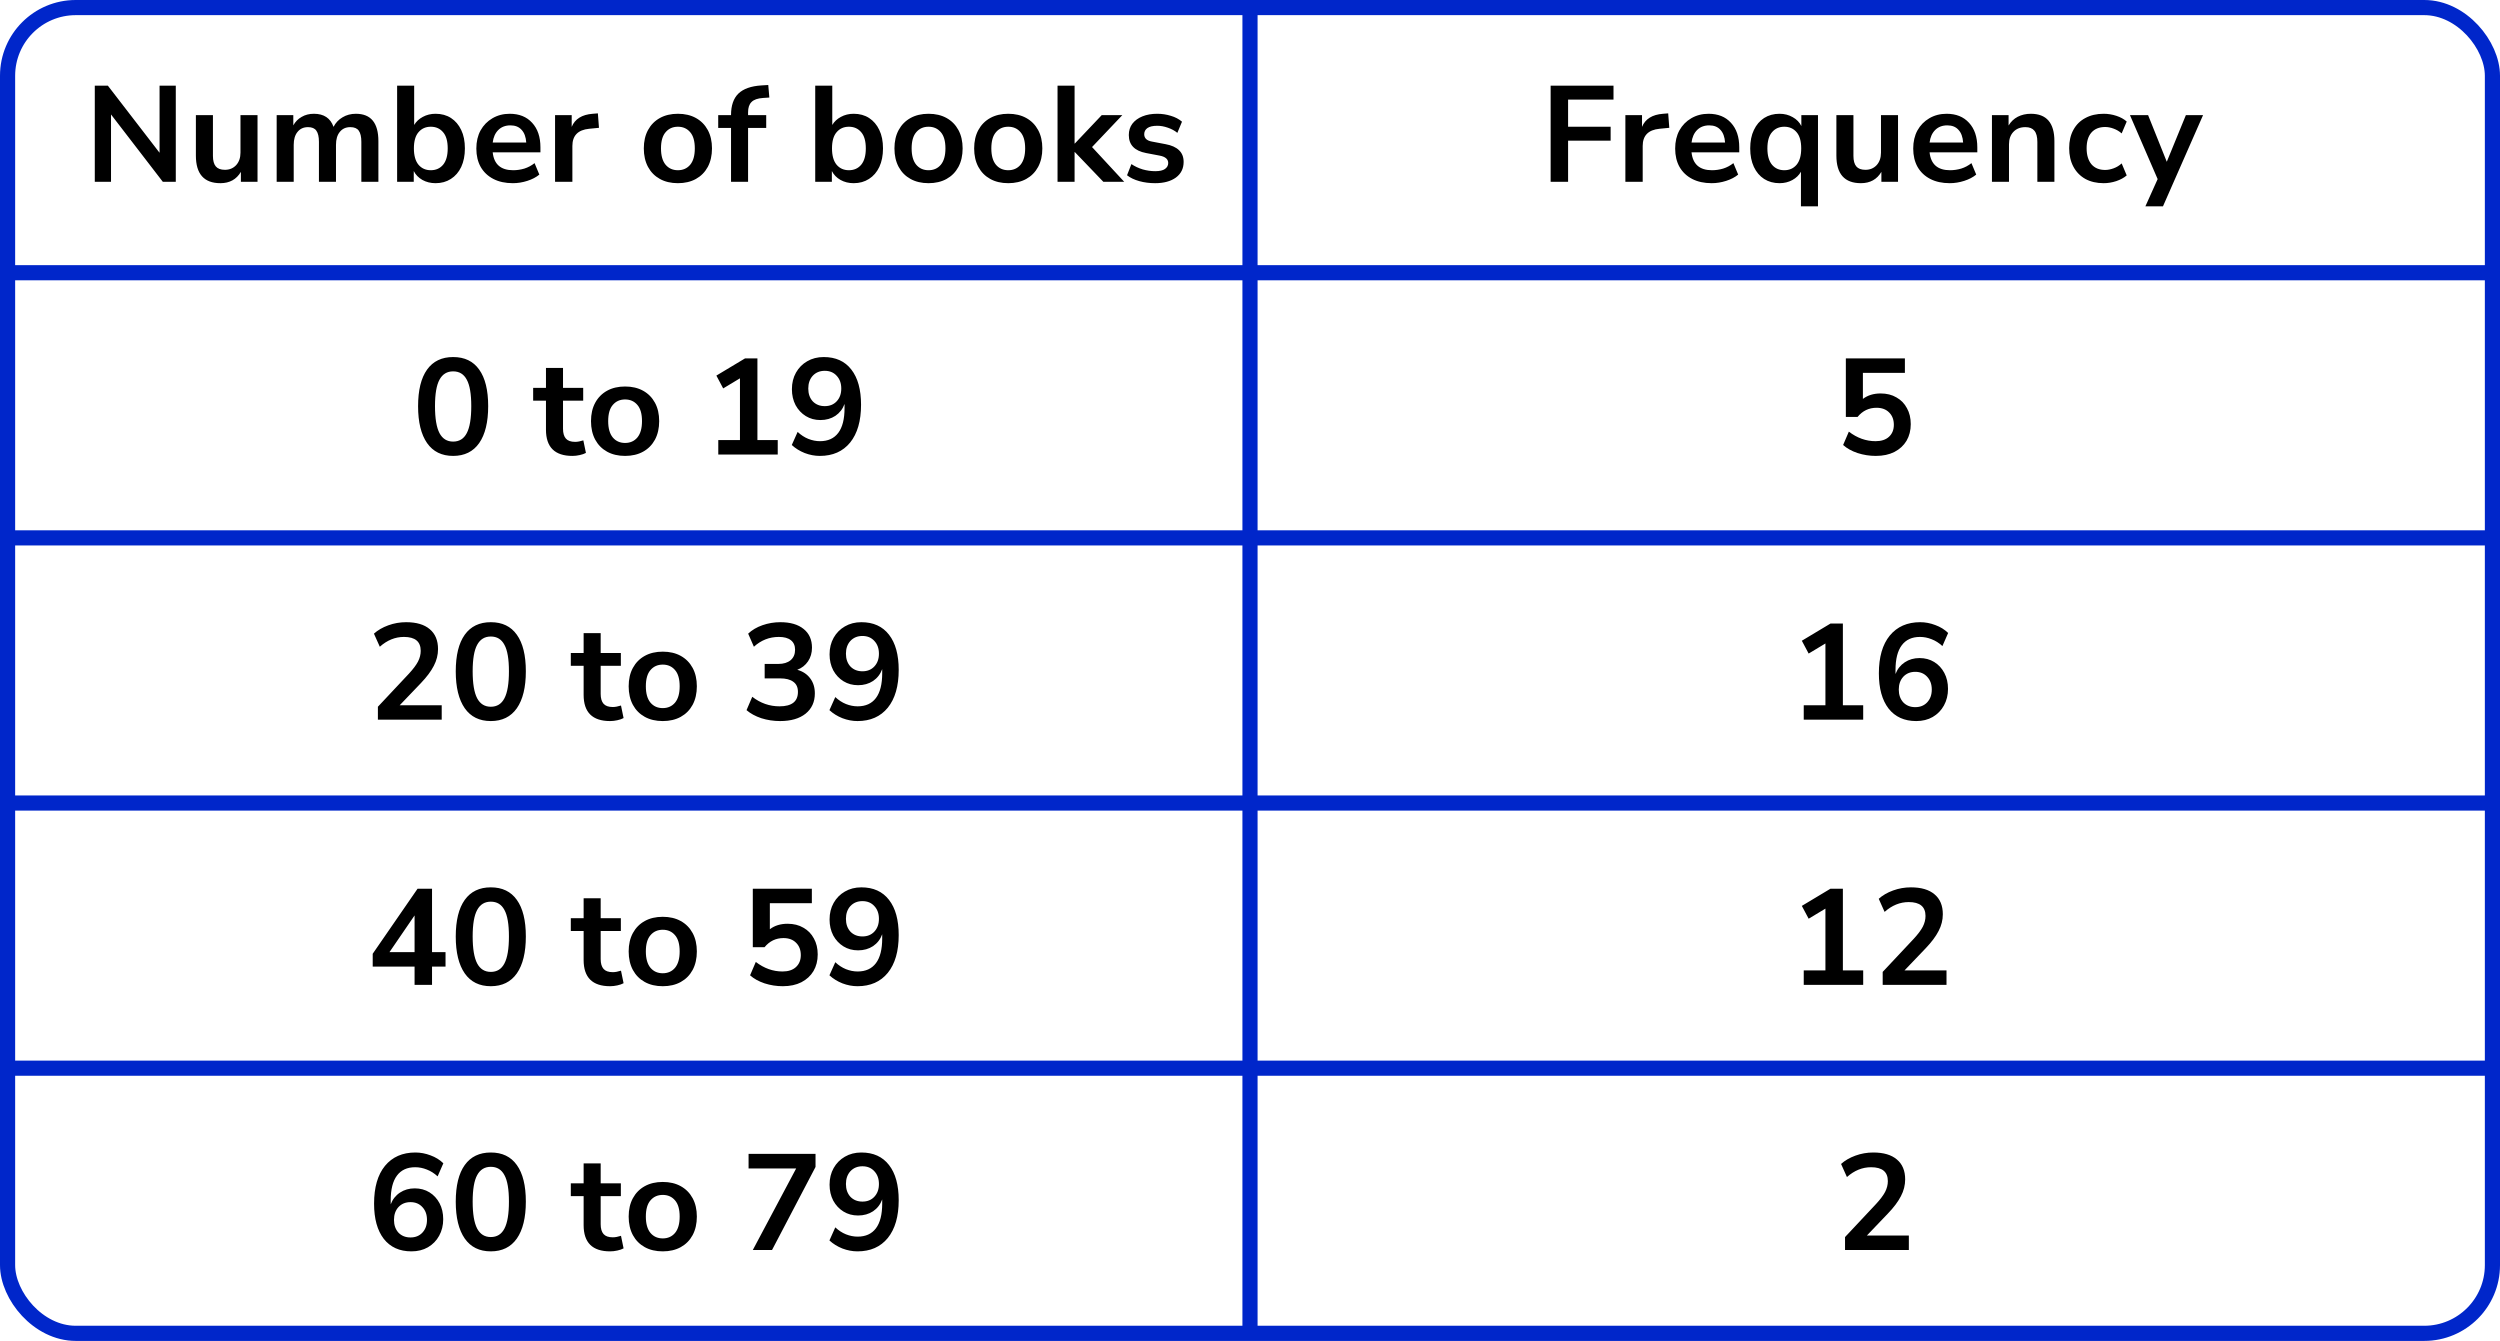
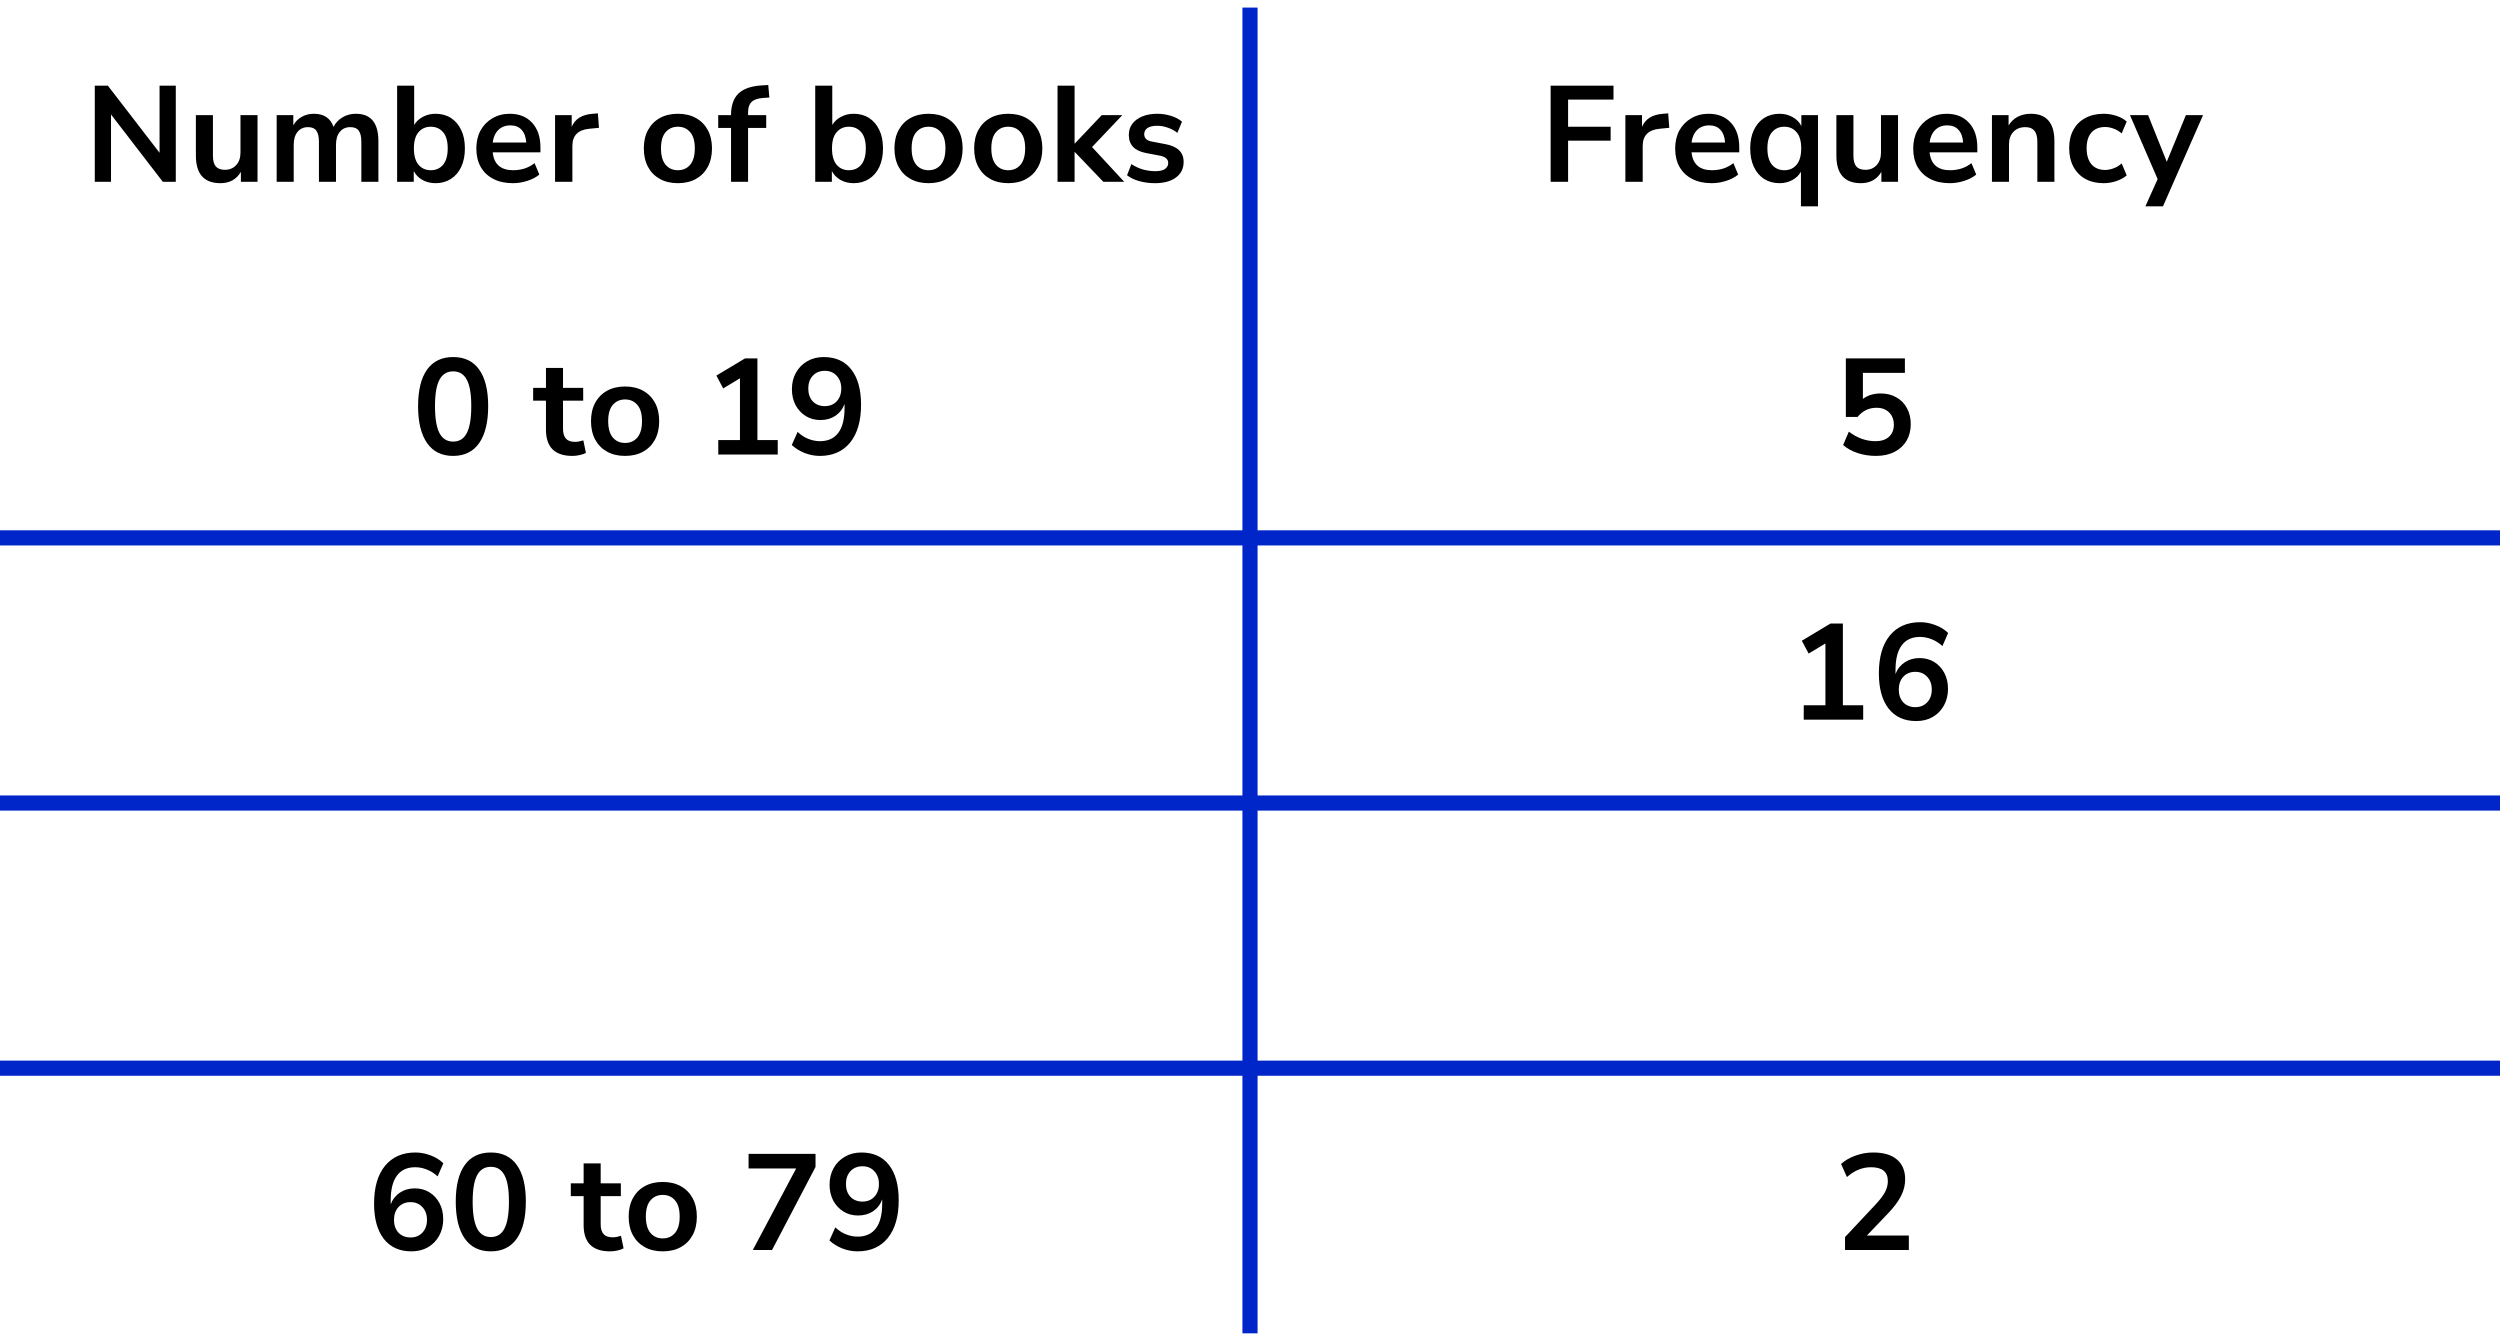
<svg xmlns="http://www.w3.org/2000/svg" width="330" height="177" viewBox="0 0 330 177" fill="none">
-   <line y1="36" x2="330" y2="36" stroke="#0026CA" stroke-width="2" />
  <line y1="71" x2="330" y2="71" stroke="#0026CA" stroke-width="2" />
  <line y1="106" x2="330" y2="106" stroke="#0026CA" stroke-width="2" />
  <line y1="141" x2="330" y2="141" stroke="#0026CA" stroke-width="2" />
  <path d="M165 1L165 176" stroke="#0026CA" stroke-width="2" />
-   <rect x="1" y="1" width="328" height="175" rx="9" stroke="#0026CA" stroke-width="2" />
  <path d="M12.512 24V11.31H14.24L21.062 20.166V11.31H23.204V24H21.494L14.654 15.108V24H12.512ZM29.097 24.18C26.937 24.18 25.857 22.968 25.857 20.544V15.198H28.107V20.58C28.107 21.204 28.233 21.666 28.485 21.966C28.737 22.266 29.139 22.416 29.691 22.416C30.291 22.416 30.783 22.212 31.167 21.804C31.551 21.384 31.743 20.832 31.743 20.148V15.198H33.993V24H31.797V22.686C31.209 23.682 30.309 24.18 29.097 24.18ZM36.52 24V15.198H38.716V16.548C38.98 16.068 39.346 15.696 39.814 15.432C40.282 15.156 40.822 15.018 41.434 15.018C42.754 15.018 43.618 15.594 44.026 16.746C44.302 16.206 44.698 15.786 45.214 15.486C45.73 15.174 46.318 15.018 46.978 15.018C48.958 15.018 49.948 16.224 49.948 18.636V24H47.698V18.726C47.698 18.054 47.584 17.562 47.356 17.25C47.14 16.938 46.768 16.782 46.24 16.782C45.652 16.782 45.19 16.992 44.854 17.412C44.518 17.82 44.35 18.39 44.35 19.122V24H42.1V18.726C42.1 18.054 41.986 17.562 41.758 17.25C41.542 16.938 41.176 16.782 40.66 16.782C40.072 16.782 39.61 16.992 39.274 17.412C38.938 17.82 38.77 18.39 38.77 19.122V24H36.52ZM57.496 24.18C56.848 24.18 56.266 24.036 55.75 23.748C55.246 23.46 54.868 23.07 54.616 22.578V24H52.42V11.31H54.67V16.494C54.934 16.05 55.312 15.696 55.804 15.432C56.308 15.156 56.872 15.018 57.496 15.018C58.276 15.018 58.954 15.204 59.53 15.576C60.106 15.948 60.556 16.476 60.88 17.16C61.204 17.832 61.366 18.642 61.366 19.59C61.366 20.526 61.204 21.342 60.88 22.038C60.556 22.722 60.1 23.25 59.512 23.622C58.936 23.994 58.264 24.18 57.496 24.18ZM56.866 22.47C57.538 22.47 58.078 22.23 58.486 21.75C58.894 21.258 59.098 20.538 59.098 19.59C59.098 18.63 58.894 17.916 58.486 17.448C58.078 16.968 57.538 16.728 56.866 16.728C56.194 16.728 55.654 16.968 55.246 17.448C54.838 17.916 54.634 18.63 54.634 19.59C54.634 20.538 54.838 21.258 55.246 21.75C55.654 22.23 56.194 22.47 56.866 22.47ZM67.701 24.18C66.705 24.18 65.847 23.994 65.127 23.622C64.407 23.25 63.849 22.722 63.453 22.038C63.069 21.354 62.877 20.544 62.877 19.608C62.877 18.696 63.063 17.898 63.435 17.214C63.819 16.53 64.341 15.996 65.001 15.612C65.673 15.216 66.435 15.018 67.287 15.018C68.535 15.018 69.519 15.414 70.239 16.206C70.971 16.998 71.337 18.078 71.337 19.446V20.112H65.037C65.205 21.684 66.105 22.47 67.737 22.47C68.229 22.47 68.721 22.398 69.213 22.254C69.705 22.098 70.155 21.858 70.563 21.534L71.193 23.046C70.773 23.394 70.245 23.67 69.609 23.874C68.973 24.078 68.337 24.18 67.701 24.18ZM67.377 16.548C66.717 16.548 66.183 16.752 65.775 17.16C65.367 17.568 65.121 18.12 65.037 18.816H69.465C69.417 18.084 69.213 17.526 68.853 17.142C68.505 16.746 68.013 16.548 67.377 16.548ZM73.268 24V15.198H75.464V16.746C75.896 15.702 76.82 15.126 78.236 15.018L78.92 14.964L79.064 16.872L77.768 16.998C76.292 17.142 75.554 17.898 75.554 19.266V24H73.268ZM89.483 24.18C88.571 24.18 87.779 23.994 87.107 23.622C86.435 23.25 85.913 22.722 85.541 22.038C85.169 21.342 84.983 20.526 84.983 19.59C84.983 18.654 85.169 17.844 85.541 17.16C85.913 16.476 86.435 15.948 87.107 15.576C87.779 15.204 88.571 15.018 89.483 15.018C90.395 15.018 91.187 15.204 91.859 15.576C92.531 15.948 93.053 16.476 93.425 17.16C93.797 17.844 93.983 18.654 93.983 19.59C93.983 20.526 93.797 21.342 93.425 22.038C93.053 22.722 92.531 23.25 91.859 23.622C91.187 23.994 90.395 24.18 89.483 24.18ZM89.483 22.47C90.155 22.47 90.695 22.23 91.103 21.75C91.511 21.258 91.715 20.538 91.715 19.59C91.715 18.63 91.511 17.916 91.103 17.448C90.695 16.968 90.155 16.728 89.483 16.728C88.811 16.728 88.271 16.968 87.863 17.448C87.455 17.916 87.251 18.63 87.251 19.59C87.251 20.538 87.455 21.258 87.863 21.75C88.271 22.23 88.811 22.47 89.483 22.47ZM96.496 24V16.89H94.804V15.198H96.496V15.18C96.496 13.932 96.82 12.99 97.468 12.354C98.128 11.718 99.148 11.358 100.528 11.274L101.41 11.22L101.554 12.876L100.726 12.93C100.006 12.978 99.496 13.158 99.196 13.47C98.896 13.77 98.746 14.22 98.746 14.82V15.198H101.14V16.89H98.746V24H96.496ZM112.686 24.18C112.038 24.18 111.456 24.036 110.94 23.748C110.436 23.46 110.058 23.07 109.806 22.578V24H107.61V11.31H109.86V16.494C110.124 16.05 110.502 15.696 110.994 15.432C111.498 15.156 112.062 15.018 112.686 15.018C113.466 15.018 114.144 15.204 114.72 15.576C115.296 15.948 115.746 16.476 116.07 17.16C116.394 17.832 116.556 18.642 116.556 19.59C116.556 20.526 116.394 21.342 116.07 22.038C115.746 22.722 115.29 23.25 114.702 23.622C114.126 23.994 113.454 24.18 112.686 24.18ZM112.056 22.47C112.728 22.47 113.268 22.23 113.676 21.75C114.084 21.258 114.288 20.538 114.288 19.59C114.288 18.63 114.084 17.916 113.676 17.448C113.268 16.968 112.728 16.728 112.056 16.728C111.384 16.728 110.844 16.968 110.436 17.448C110.028 17.916 109.824 18.63 109.824 19.59C109.824 20.538 110.028 21.258 110.436 21.75C110.844 22.23 111.384 22.47 112.056 22.47ZM122.567 24.18C121.655 24.18 120.863 23.994 120.191 23.622C119.519 23.25 118.997 22.722 118.625 22.038C118.253 21.342 118.067 20.526 118.067 19.59C118.067 18.654 118.253 17.844 118.625 17.16C118.997 16.476 119.519 15.948 120.191 15.576C120.863 15.204 121.655 15.018 122.567 15.018C123.479 15.018 124.271 15.204 124.943 15.576C125.615 15.948 126.137 16.476 126.509 17.16C126.881 17.844 127.067 18.654 127.067 19.59C127.067 20.526 126.881 21.342 126.509 22.038C126.137 22.722 125.615 23.25 124.943 23.622C124.271 23.994 123.479 24.18 122.567 24.18ZM122.567 22.47C123.239 22.47 123.779 22.23 124.187 21.75C124.595 21.258 124.799 20.538 124.799 19.59C124.799 18.63 124.595 17.916 124.187 17.448C123.779 16.968 123.239 16.728 122.567 16.728C121.895 16.728 121.355 16.968 120.947 17.448C120.539 17.916 120.335 18.63 120.335 19.59C120.335 20.538 120.539 21.258 120.947 21.75C121.355 22.23 121.895 22.47 122.567 22.47ZM133.088 24.18C132.176 24.18 131.384 23.994 130.712 23.622C130.04 23.25 129.518 22.722 129.146 22.038C128.774 21.342 128.588 20.526 128.588 19.59C128.588 18.654 128.774 17.844 129.146 17.16C129.518 16.476 130.04 15.948 130.712 15.576C131.384 15.204 132.176 15.018 133.088 15.018C134 15.018 134.792 15.204 135.464 15.576C136.136 15.948 136.658 16.476 137.03 17.16C137.402 17.844 137.588 18.654 137.588 19.59C137.588 20.526 137.402 21.342 137.03 22.038C136.658 22.722 136.136 23.25 135.464 23.622C134.792 23.994 134 24.18 133.088 24.18ZM133.088 22.47C133.76 22.47 134.3 22.23 134.708 21.75C135.116 21.258 135.32 20.538 135.32 19.59C135.32 18.63 135.116 17.916 134.708 17.448C134.3 16.968 133.76 16.728 133.088 16.728C132.416 16.728 131.876 16.968 131.468 17.448C131.06 17.916 130.856 18.63 130.856 19.59C130.856 20.538 131.06 21.258 131.468 21.75C131.876 22.23 132.416 22.47 133.088 22.47ZM139.595 24V11.31H141.845V18.942H141.881L145.427 15.198H148.145L144.149 19.41L148.397 24H145.643L141.881 20.076H141.845V24H139.595ZM152.477 24.18C151.733 24.18 151.037 24.09 150.389 23.91C149.741 23.73 149.201 23.472 148.769 23.136L149.345 21.66C149.789 21.96 150.287 22.194 150.839 22.362C151.391 22.518 151.943 22.596 152.495 22.596C153.071 22.596 153.497 22.5 153.773 22.308C154.061 22.104 154.205 21.84 154.205 21.516C154.205 21.012 153.833 20.688 153.089 20.544L151.289 20.202C149.765 19.914 149.003 19.122 149.003 17.826C149.003 17.25 149.159 16.752 149.471 16.332C149.795 15.912 150.239 15.588 150.803 15.36C151.367 15.132 152.015 15.018 152.747 15.018C153.371 15.018 153.971 15.108 154.547 15.288C155.123 15.456 155.615 15.714 156.023 16.062L155.411 17.538C155.063 17.25 154.643 17.022 154.151 16.854C153.671 16.686 153.209 16.602 152.765 16.602C152.177 16.602 151.739 16.704 151.451 16.908C151.175 17.112 151.037 17.382 151.037 17.718C151.037 18.246 151.379 18.57 152.063 18.69L153.863 19.032C154.643 19.176 155.231 19.44 155.627 19.824C156.035 20.208 156.239 20.724 156.239 21.372C156.239 22.248 155.897 22.938 155.213 23.442C154.529 23.934 153.617 24.18 152.477 24.18Z" fill="black" />
  <path d="M59.813 60.18C58.313 60.18 57.167 59.616 56.375 58.488C55.583 57.348 55.187 55.728 55.187 53.628C55.187 51.504 55.583 49.89 56.375 48.786C57.167 47.682 58.313 47.13 59.813 47.13C61.325 47.13 62.471 47.682 63.251 48.786C64.043 49.89 64.439 51.498 64.439 53.61C64.439 55.722 64.043 57.348 63.251 58.488C62.459 59.616 61.313 60.18 59.813 60.18ZM59.813 58.29C60.629 58.29 61.229 57.918 61.613 57.174C62.009 56.418 62.207 55.23 62.207 53.61C62.207 52.002 62.009 50.838 61.613 50.118C61.229 49.386 60.629 49.02 59.813 49.02C59.009 49.02 58.409 49.386 58.013 50.118C57.617 50.838 57.419 52.002 57.419 53.61C57.419 55.23 57.617 56.418 58.013 57.174C58.409 57.918 59.009 58.29 59.813 58.29ZM75.56 60.18C73.232 60.18 72.068 59.028 72.068 56.724V52.89H70.376V51.198H72.068V48.57H74.318V51.198H76.982V52.89H74.318V56.598C74.318 57.174 74.444 57.606 74.696 57.894C74.948 58.182 75.356 58.326 75.92 58.326C76.088 58.326 76.262 58.308 76.442 58.272C76.622 58.224 76.808 58.176 77 58.128L77.342 59.784C77.126 59.904 76.85 60 76.514 60.072C76.19 60.144 75.872 60.18 75.56 60.18ZM82.512 60.18C81.6 60.18 80.808 59.994 80.136 59.622C79.464 59.25 78.942 58.722 78.57 58.038C78.198 57.342 78.012 56.526 78.012 55.59C78.012 54.654 78.198 53.844 78.57 53.16C78.942 52.476 79.464 51.948 80.136 51.576C80.808 51.204 81.6 51.018 82.512 51.018C83.424 51.018 84.216 51.204 84.888 51.576C85.56 51.948 86.082 52.476 86.454 53.16C86.826 53.844 87.012 54.654 87.012 55.59C87.012 56.526 86.826 57.342 86.454 58.038C86.082 58.722 85.56 59.25 84.888 59.622C84.216 59.994 83.424 60.18 82.512 60.18ZM82.512 58.47C83.184 58.47 83.724 58.23 84.132 57.75C84.54 57.258 84.744 56.538 84.744 55.59C84.744 54.63 84.54 53.916 84.132 53.448C83.724 52.968 83.184 52.728 82.512 52.728C81.84 52.728 81.3 52.968 80.892 53.448C80.484 53.916 80.28 54.63 80.28 55.59C80.28 56.538 80.484 57.258 80.892 57.75C81.3 58.23 81.84 58.47 82.512 58.47ZM94.813 60V58.092H97.675V49.938L95.461 51.27L94.561 49.578L98.341 47.31H99.979V58.092H102.661V60H94.813ZM108.222 60.18C107.55 60.18 106.884 60.054 106.224 59.802C105.564 59.538 104.994 59.184 104.514 58.74L105.288 57.012C105.72 57.42 106.188 57.726 106.692 57.93C107.208 58.134 107.724 58.236 108.24 58.236C109.296 58.236 110.1 57.87 110.652 57.138C111.204 56.406 111.48 55.314 111.48 53.862V53.322C111.24 53.982 110.838 54.504 110.274 54.888C109.71 55.26 109.05 55.446 108.294 55.446C107.574 55.446 106.932 55.272 106.368 54.924C105.804 54.576 105.354 54.096 105.018 53.484C104.694 52.86 104.532 52.158 104.532 51.378C104.532 50.55 104.712 49.818 105.072 49.182C105.432 48.546 105.924 48.048 106.548 47.688C107.184 47.316 107.91 47.13 108.726 47.13C110.31 47.13 111.528 47.682 112.38 48.786C113.232 49.878 113.658 51.426 113.658 53.43C113.658 55.566 113.178 57.228 112.218 58.416C111.258 59.592 109.926 60.18 108.222 60.18ZM108.87 53.61C109.518 53.61 110.04 53.4 110.436 52.98C110.844 52.548 111.048 51.984 111.048 51.288C111.048 50.592 110.844 50.028 110.436 49.596C110.04 49.164 109.518 48.948 108.87 48.948C108.222 48.948 107.694 49.164 107.286 49.596C106.89 50.028 106.692 50.592 106.692 51.288C106.692 51.984 106.89 52.548 107.286 52.98C107.694 53.4 108.222 53.61 108.87 53.61Z" fill="black" />
-   <path d="M49.882 95V93.29L53.986 88.916C54.538 88.316 54.934 87.788 55.174 87.332C55.414 86.864 55.534 86.39 55.534 85.91C55.534 84.686 54.796 84.074 53.32 84.074C52.168 84.074 51.106 84.506 50.134 85.37L49.36 83.642C49.864 83.186 50.494 82.82 51.25 82.544C52.006 82.268 52.792 82.13 53.608 82.13C54.964 82.13 56.002 82.436 56.722 83.048C57.454 83.66 57.82 84.536 57.82 85.676C57.82 86.444 57.634 87.182 57.262 87.89C56.902 88.598 56.332 89.36 55.552 90.176L52.762 93.092H58.306V95H49.882ZM64.785 95.18C63.285 95.18 62.139 94.616 61.347 93.488C60.555 92.348 60.159 90.728 60.159 88.628C60.159 86.504 60.555 84.89 61.347 83.786C62.139 82.682 63.285 82.13 64.785 82.13C66.297 82.13 67.443 82.682 68.223 83.786C69.015 84.89 69.411 86.498 69.411 88.61C69.411 90.722 69.015 92.348 68.223 93.488C67.431 94.616 66.285 95.18 64.785 95.18ZM64.785 93.29C65.601 93.29 66.201 92.918 66.585 92.174C66.981 91.418 67.179 90.23 67.179 88.61C67.179 87.002 66.981 85.838 66.585 85.118C66.201 84.386 65.601 84.02 64.785 84.02C63.981 84.02 63.381 84.386 62.985 85.118C62.589 85.838 62.391 87.002 62.391 88.61C62.391 90.23 62.589 91.418 62.985 92.174C63.381 92.918 63.981 93.29 64.785 93.29ZM80.531 95.18C78.203 95.18 77.039 94.028 77.039 91.724V87.89H75.347V86.198H77.039V83.57H79.289V86.198H81.953V87.89H79.289V91.598C79.289 92.174 79.415 92.606 79.667 92.894C79.919 93.182 80.327 93.326 80.891 93.326C81.059 93.326 81.233 93.308 81.413 93.272C81.593 93.224 81.779 93.176 81.971 93.128L82.313 94.784C82.097 94.904 81.821 95 81.485 95.072C81.161 95.144 80.843 95.18 80.531 95.18ZM87.484 95.18C86.572 95.18 85.78 94.994 85.108 94.622C84.436 94.25 83.914 93.722 83.542 93.038C83.17 92.342 82.984 91.526 82.984 90.59C82.984 89.654 83.17 88.844 83.542 88.16C83.914 87.476 84.436 86.948 85.108 86.576C85.78 86.204 86.572 86.018 87.484 86.018C88.396 86.018 89.188 86.204 89.86 86.576C90.532 86.948 91.054 87.476 91.426 88.16C91.798 88.844 91.984 89.654 91.984 90.59C91.984 91.526 91.798 92.342 91.426 93.038C91.054 93.722 90.532 94.25 89.86 94.622C89.188 94.994 88.396 95.18 87.484 95.18ZM87.484 93.47C88.156 93.47 88.696 93.23 89.104 92.75C89.512 92.258 89.716 91.538 89.716 90.59C89.716 89.63 89.512 88.916 89.104 88.448C88.696 87.968 88.156 87.728 87.484 87.728C86.812 87.728 86.272 87.968 85.864 88.448C85.456 88.916 85.252 89.63 85.252 90.59C85.252 91.538 85.456 92.258 85.864 92.75C86.272 93.23 86.812 93.47 87.484 93.47ZM102.97 95.18C102.106 95.18 101.278 95.054 100.486 94.802C99.706 94.538 99.058 94.184 98.542 93.74L99.298 91.976C100.378 92.816 101.578 93.236 102.898 93.236C104.518 93.236 105.328 92.6 105.328 91.328C105.328 90.728 105.124 90.284 104.716 89.996C104.32 89.696 103.738 89.546 102.97 89.546H100.936V87.638H102.754C103.426 87.638 103.96 87.476 104.356 87.152C104.752 86.816 104.95 86.354 104.95 85.766C104.95 85.214 104.764 84.794 104.392 84.506C104.032 84.218 103.504 84.074 102.808 84.074C101.56 84.074 100.462 84.506 99.514 85.37L98.758 83.642C99.262 83.162 99.892 82.79 100.648 82.526C101.404 82.262 102.19 82.13 103.006 82.13C104.326 82.13 105.352 82.43 106.084 83.03C106.816 83.618 107.182 84.44 107.182 85.496C107.182 86.18 107.008 86.78 106.66 87.296C106.312 87.812 105.838 88.184 105.238 88.412C105.97 88.616 106.54 88.994 106.948 89.546C107.356 90.086 107.56 90.746 107.56 91.526C107.56 92.654 107.152 93.548 106.336 94.208C105.52 94.856 104.398 95.18 102.97 95.18ZM113.193 95.18C112.521 95.18 111.855 95.054 111.195 94.802C110.535 94.538 109.965 94.184 109.485 93.74L110.259 92.012C110.691 92.42 111.159 92.726 111.663 92.93C112.179 93.134 112.695 93.236 113.211 93.236C114.267 93.236 115.071 92.87 115.623 92.138C116.175 91.406 116.451 90.314 116.451 88.862V88.322C116.211 88.982 115.809 89.504 115.245 89.888C114.681 90.26 114.021 90.446 113.265 90.446C112.545 90.446 111.903 90.272 111.339 89.924C110.775 89.576 110.325 89.096 109.989 88.484C109.665 87.86 109.503 87.158 109.503 86.378C109.503 85.55 109.683 84.818 110.043 84.182C110.403 83.546 110.895 83.048 111.519 82.688C112.155 82.316 112.881 82.13 113.697 82.13C115.281 82.13 116.499 82.682 117.351 83.786C118.203 84.878 118.629 86.426 118.629 88.43C118.629 90.566 118.149 92.228 117.189 93.416C116.229 94.592 114.897 95.18 113.193 95.18ZM113.841 88.61C114.489 88.61 115.011 88.4 115.407 87.98C115.815 87.548 116.019 86.984 116.019 86.288C116.019 85.592 115.815 85.028 115.407 84.596C115.011 84.164 114.489 83.948 113.841 83.948C113.193 83.948 112.665 84.164 112.257 84.596C111.861 85.028 111.663 85.592 111.663 86.288C111.663 86.984 111.861 87.548 112.257 87.98C112.665 88.4 113.193 88.61 113.841 88.61Z" fill="black" />
-   <path d="M54.724 130V127.588H49.198V125.896L55.12 117.31H57.028V125.68H58.81V127.588H57.028V130H54.724ZM54.724 125.68V120.838L51.412 125.68H54.724ZM64.785 130.18C63.285 130.18 62.139 129.616 61.347 128.488C60.555 127.348 60.159 125.728 60.159 123.628C60.159 121.504 60.555 119.89 61.347 118.786C62.139 117.682 63.285 117.13 64.785 117.13C66.297 117.13 67.443 117.682 68.223 118.786C69.015 119.89 69.411 121.498 69.411 123.61C69.411 125.722 69.015 127.348 68.223 128.488C67.431 129.616 66.285 130.18 64.785 130.18ZM64.785 128.29C65.601 128.29 66.201 127.918 66.585 127.174C66.981 126.418 67.179 125.23 67.179 123.61C67.179 122.002 66.981 120.838 66.585 120.118C66.201 119.386 65.601 119.02 64.785 119.02C63.981 119.02 63.381 119.386 62.985 120.118C62.589 120.838 62.391 122.002 62.391 123.61C62.391 125.23 62.589 126.418 62.985 127.174C63.381 127.918 63.981 128.29 64.785 128.29ZM80.531 130.18C78.203 130.18 77.039 129.028 77.039 126.724V122.89H75.347V121.198H77.039V118.57H79.289V121.198H81.953V122.89H79.289V126.598C79.289 127.174 79.415 127.606 79.667 127.894C79.919 128.182 80.327 128.326 80.891 128.326C81.059 128.326 81.233 128.308 81.413 128.272C81.593 128.224 81.779 128.176 81.971 128.128L82.313 129.784C82.097 129.904 81.821 130 81.485 130.072C81.161 130.144 80.843 130.18 80.531 130.18ZM87.484 130.18C86.572 130.18 85.78 129.994 85.108 129.622C84.436 129.25 83.914 128.722 83.542 128.038C83.17 127.342 82.984 126.526 82.984 125.59C82.984 124.654 83.17 123.844 83.542 123.16C83.914 122.476 84.436 121.948 85.108 121.576C85.78 121.204 86.572 121.018 87.484 121.018C88.396 121.018 89.188 121.204 89.86 121.576C90.532 121.948 91.054 122.476 91.426 123.16C91.798 123.844 91.984 124.654 91.984 125.59C91.984 126.526 91.798 127.342 91.426 128.038C91.054 128.722 90.532 129.25 89.86 129.622C89.188 129.994 88.396 130.18 87.484 130.18ZM87.484 128.47C88.156 128.47 88.696 128.23 89.104 127.75C89.512 127.258 89.716 126.538 89.716 125.59C89.716 124.63 89.512 123.916 89.104 123.448C88.696 122.968 88.156 122.728 87.484 122.728C86.812 122.728 86.272 122.968 85.864 123.448C85.456 123.916 85.252 124.63 85.252 125.59C85.252 126.538 85.456 127.258 85.864 127.75C86.272 128.23 86.812 128.47 87.484 128.47ZM103.33 130.18C102.502 130.18 101.698 130.054 100.918 129.802C100.138 129.538 99.502 129.184 99.01 128.74L99.766 126.976C100.858 127.816 102.034 128.236 103.294 128.236C104.05 128.236 104.638 128.044 105.058 127.66C105.49 127.264 105.706 126.736 105.706 126.076C105.706 125.404 105.502 124.864 105.094 124.456C104.686 124.036 104.128 123.826 103.42 123.826C102.412 123.826 101.578 124.228 100.918 125.032H99.37V117.31H107.164V119.218H101.62V122.656C102.256 122.176 103.036 121.936 103.96 121.936C104.764 121.936 105.46 122.11 106.048 122.458C106.648 122.794 107.11 123.268 107.434 123.88C107.77 124.48 107.938 125.182 107.938 125.986C107.938 126.814 107.752 127.546 107.38 128.182C107.008 128.806 106.474 129.298 105.778 129.658C105.094 130.006 104.278 130.18 103.33 130.18ZM113.193 130.18C112.521 130.18 111.855 130.054 111.195 129.802C110.535 129.538 109.965 129.184 109.485 128.74L110.259 127.012C110.691 127.42 111.159 127.726 111.663 127.93C112.179 128.134 112.695 128.236 113.211 128.236C114.267 128.236 115.071 127.87 115.623 127.138C116.175 126.406 116.451 125.314 116.451 123.862V123.322C116.211 123.982 115.809 124.504 115.245 124.888C114.681 125.26 114.021 125.446 113.265 125.446C112.545 125.446 111.903 125.272 111.339 124.924C110.775 124.576 110.325 124.096 109.989 123.484C109.665 122.86 109.503 122.158 109.503 121.378C109.503 120.55 109.683 119.818 110.043 119.182C110.403 118.546 110.895 118.048 111.519 117.688C112.155 117.316 112.881 117.13 113.697 117.13C115.281 117.13 116.499 117.682 117.351 118.786C118.203 119.878 118.629 121.426 118.629 123.43C118.629 125.566 118.149 127.228 117.189 128.416C116.229 129.592 114.897 130.18 113.193 130.18ZM113.841 123.61C114.489 123.61 115.011 123.4 115.407 122.98C115.815 122.548 116.019 121.984 116.019 121.288C116.019 120.592 115.815 120.028 115.407 119.596C115.011 119.164 114.489 118.948 113.841 118.948C113.193 118.948 112.665 119.164 112.257 119.596C111.861 120.028 111.663 120.592 111.663 121.288C111.663 121.984 111.861 122.548 112.257 122.98C112.665 123.4 113.193 123.61 113.841 123.61Z" fill="black" />
  <path d="M54.31 165.18C52.738 165.18 51.52 164.628 50.656 163.524C49.804 162.42 49.378 160.872 49.378 158.88C49.378 156.732 49.858 155.07 50.818 153.894C51.79 152.718 53.128 152.13 54.832 152.13C55.504 152.13 56.17 152.256 56.83 152.508C57.49 152.748 58.054 153.096 58.522 153.552L57.766 155.28C57.322 154.872 56.848 154.572 56.344 154.38C55.84 154.176 55.324 154.074 54.796 154.074C53.752 154.074 52.954 154.44 52.402 155.172C51.85 155.904 51.574 156.996 51.574 158.448V158.97C51.826 158.31 52.234 157.794 52.798 157.422C53.362 157.05 54.01 156.864 54.742 156.864C55.474 156.864 56.122 157.038 56.686 157.386C57.25 157.734 57.694 158.214 58.018 158.826C58.342 159.438 58.504 160.14 58.504 160.932C58.504 161.748 58.324 162.48 57.964 163.128C57.616 163.764 57.124 164.268 56.488 164.64C55.864 165 55.138 165.18 54.31 165.18ZM54.184 163.344C54.832 163.344 55.354 163.134 55.75 162.714C56.158 162.282 56.362 161.718 56.362 161.022C56.362 160.326 56.158 159.762 55.75 159.33C55.354 158.898 54.832 158.682 54.184 158.682C53.536 158.682 53.008 158.898 52.6 159.33C52.204 159.762 52.006 160.326 52.006 161.022C52.006 161.718 52.204 162.282 52.6 162.714C53.008 163.134 53.536 163.344 54.184 163.344ZM64.785 165.18C63.285 165.18 62.139 164.616 61.347 163.488C60.555 162.348 60.159 160.728 60.159 158.628C60.159 156.504 60.555 154.89 61.347 153.786C62.139 152.682 63.285 152.13 64.785 152.13C66.297 152.13 67.443 152.682 68.223 153.786C69.015 154.89 69.411 156.498 69.411 158.61C69.411 160.722 69.015 162.348 68.223 163.488C67.431 164.616 66.285 165.18 64.785 165.18ZM64.785 163.29C65.601 163.29 66.201 162.918 66.585 162.174C66.981 161.418 67.179 160.23 67.179 158.61C67.179 157.002 66.981 155.838 66.585 155.118C66.201 154.386 65.601 154.02 64.785 154.02C63.981 154.02 63.381 154.386 62.985 155.118C62.589 155.838 62.391 157.002 62.391 158.61C62.391 160.23 62.589 161.418 62.985 162.174C63.381 162.918 63.981 163.29 64.785 163.29ZM80.531 165.18C78.203 165.18 77.039 164.028 77.039 161.724V157.89H75.347V156.198H77.039V153.57H79.289V156.198H81.953V157.89H79.289V161.598C79.289 162.174 79.415 162.606 79.667 162.894C79.919 163.182 80.327 163.326 80.891 163.326C81.059 163.326 81.233 163.308 81.413 163.272C81.593 163.224 81.779 163.176 81.971 163.128L82.313 164.784C82.097 164.904 81.821 165 81.485 165.072C81.161 165.144 80.843 165.18 80.531 165.18ZM87.484 165.18C86.572 165.18 85.78 164.994 85.108 164.622C84.436 164.25 83.914 163.722 83.542 163.038C83.17 162.342 82.984 161.526 82.984 160.59C82.984 159.654 83.17 158.844 83.542 158.16C83.914 157.476 84.436 156.948 85.108 156.576C85.78 156.204 86.572 156.018 87.484 156.018C88.396 156.018 89.188 156.204 89.86 156.576C90.532 156.948 91.054 157.476 91.426 158.16C91.798 158.844 91.984 159.654 91.984 160.59C91.984 161.526 91.798 162.342 91.426 163.038C91.054 163.722 90.532 164.25 89.86 164.622C89.188 164.994 88.396 165.18 87.484 165.18ZM87.484 163.47C88.156 163.47 88.696 163.23 89.104 162.75C89.512 162.258 89.716 161.538 89.716 160.59C89.716 159.63 89.512 158.916 89.104 158.448C88.696 157.968 88.156 157.728 87.484 157.728C86.812 157.728 86.272 157.968 85.864 158.448C85.456 158.916 85.252 159.63 85.252 160.59C85.252 161.538 85.456 162.258 85.864 162.75C86.272 163.23 86.812 163.47 87.484 163.47ZM99.37 165L105.094 154.236H98.812V152.31H107.65V154.038L101.908 165H99.37ZM113.193 165.18C112.521 165.18 111.855 165.054 111.195 164.802C110.535 164.538 109.965 164.184 109.485 163.74L110.259 162.012C110.691 162.42 111.159 162.726 111.663 162.93C112.179 163.134 112.695 163.236 113.211 163.236C114.267 163.236 115.071 162.87 115.623 162.138C116.175 161.406 116.451 160.314 116.451 158.862V158.322C116.211 158.982 115.809 159.504 115.245 159.888C114.681 160.26 114.021 160.446 113.265 160.446C112.545 160.446 111.903 160.272 111.339 159.924C110.775 159.576 110.325 159.096 109.989 158.484C109.665 157.86 109.503 157.158 109.503 156.378C109.503 155.55 109.683 154.818 110.043 154.182C110.403 153.546 110.895 153.048 111.519 152.688C112.155 152.316 112.881 152.13 113.697 152.13C115.281 152.13 116.499 152.682 117.351 153.786C118.203 154.878 118.629 156.426 118.629 158.43C118.629 160.566 118.149 162.228 117.189 163.416C116.229 164.592 114.897 165.18 113.193 165.18ZM113.841 158.61C114.489 158.61 115.011 158.4 115.407 157.98C115.815 157.548 116.019 156.984 116.019 156.288C116.019 155.592 115.815 155.028 115.407 154.596C115.011 154.164 114.489 153.948 113.841 153.948C113.193 153.948 112.665 154.164 112.257 154.596C111.861 155.028 111.663 155.592 111.663 156.288C111.663 156.984 111.861 157.548 112.257 157.98C112.665 158.4 113.193 158.61 113.841 158.61Z" fill="black" />
  <path d="M204.684 24V11.31H212.982V13.146H206.988V16.728H212.604V18.564H206.988V24H204.684ZM214.55 24V15.198H216.746V16.746C217.178 15.702 218.102 15.126 219.518 15.018L220.202 14.964L220.346 16.872L219.05 16.998C217.574 17.142 216.836 17.898 216.836 19.266V24H214.55ZM225.946 24.18C224.95 24.18 224.092 23.994 223.372 23.622C222.652 23.25 222.094 22.722 221.698 22.038C221.314 21.354 221.122 20.544 221.122 19.608C221.122 18.696 221.308 17.898 221.68 17.214C222.064 16.53 222.586 15.996 223.246 15.612C223.918 15.216 224.68 15.018 225.532 15.018C226.78 15.018 227.764 15.414 228.484 16.206C229.216 16.998 229.582 18.078 229.582 19.446V20.112H223.282C223.45 21.684 224.35 22.47 225.982 22.47C226.474 22.47 226.966 22.398 227.458 22.254C227.95 22.098 228.4 21.858 228.808 21.534L229.438 23.046C229.018 23.394 228.49 23.67 227.854 23.874C227.218 24.078 226.582 24.18 225.946 24.18ZM225.622 16.548C224.962 16.548 224.428 16.752 224.02 17.16C223.612 17.568 223.366 18.12 223.282 18.816H227.71C227.662 18.084 227.458 17.526 227.098 17.142C226.75 16.746 226.258 16.548 225.622 16.548ZM237.724 27.24V22.668C237.472 23.124 237.094 23.49 236.59 23.766C236.086 24.042 235.522 24.18 234.898 24.18C234.13 24.18 233.452 23.994 232.864 23.622C232.288 23.25 231.838 22.722 231.514 22.038C231.19 21.342 231.028 20.526 231.028 19.59C231.028 18.642 231.19 17.832 231.514 17.16C231.838 16.476 232.288 15.948 232.864 15.576C233.452 15.204 234.13 15.018 234.898 15.018C235.546 15.018 236.128 15.168 236.644 15.468C237.16 15.756 237.538 16.146 237.778 16.638V15.198H239.974V27.24H237.724ZM235.528 22.47C236.2 22.47 236.74 22.23 237.148 21.75C237.556 21.258 237.76 20.538 237.76 19.59C237.76 18.63 237.556 17.916 237.148 17.448C236.74 16.968 236.2 16.728 235.528 16.728C234.856 16.728 234.316 16.968 233.908 17.448C233.5 17.916 233.296 18.63 233.296 19.59C233.296 20.538 233.5 21.258 233.908 21.75C234.316 22.23 234.856 22.47 235.528 22.47ZM245.643 24.18C243.483 24.18 242.403 22.968 242.403 20.544V15.198H244.653V20.58C244.653 21.204 244.779 21.666 245.031 21.966C245.283 22.266 245.685 22.416 246.237 22.416C246.837 22.416 247.329 22.212 247.713 21.804C248.097 21.384 248.289 20.832 248.289 20.148V15.198H250.539V24H248.343V22.686C247.755 23.682 246.855 24.18 245.643 24.18ZM257.369 24.18C256.373 24.18 255.515 23.994 254.795 23.622C254.075 23.25 253.517 22.722 253.121 22.038C252.737 21.354 252.545 20.544 252.545 19.608C252.545 18.696 252.731 17.898 253.103 17.214C253.487 16.53 254.009 15.996 254.669 15.612C255.341 15.216 256.103 15.018 256.955 15.018C258.203 15.018 259.187 15.414 259.907 16.206C260.639 16.998 261.005 18.078 261.005 19.446V20.112H254.705C254.873 21.684 255.773 22.47 257.405 22.47C257.897 22.47 258.389 22.398 258.881 22.254C259.373 22.098 259.823 21.858 260.231 21.534L260.861 23.046C260.441 23.394 259.913 23.67 259.277 23.874C258.641 24.078 258.005 24.18 257.369 24.18ZM257.045 16.548C256.385 16.548 255.851 16.752 255.443 17.16C255.035 17.568 254.789 18.12 254.705 18.816H259.133C259.085 18.084 258.881 17.526 258.521 17.142C258.173 16.746 257.681 16.548 257.045 16.548ZM262.937 24V15.198H265.133V16.566C265.433 16.062 265.835 15.678 266.339 15.414C266.855 15.15 267.431 15.018 268.067 15.018C270.143 15.018 271.181 16.224 271.181 18.636V24H268.931V18.744C268.931 18.06 268.799 17.562 268.535 17.25C268.283 16.938 267.887 16.782 267.347 16.782C266.687 16.782 266.159 16.992 265.763 17.412C265.379 17.82 265.187 18.366 265.187 19.05V24H262.937ZM277.684 24.18C276.76 24.18 275.956 23.994 275.272 23.622C274.588 23.238 274.06 22.698 273.688 22.002C273.316 21.306 273.13 20.49 273.13 19.554C273.13 18.618 273.316 17.814 273.688 17.142C274.06 16.458 274.588 15.936 275.272 15.576C275.956 15.204 276.76 15.018 277.684 15.018C278.248 15.018 278.806 15.108 279.358 15.288C279.91 15.468 280.366 15.72 280.726 16.044L280.06 17.61C279.748 17.334 279.394 17.124 278.998 16.98C278.614 16.836 278.242 16.764 277.882 16.764C277.102 16.764 276.496 17.01 276.064 17.502C275.644 17.982 275.434 18.672 275.434 19.572C275.434 20.46 275.644 21.162 276.064 21.678C276.496 22.182 277.102 22.434 277.882 22.434C278.23 22.434 278.602 22.362 278.998 22.218C279.394 22.074 279.748 21.858 280.06 21.57L280.726 23.154C280.366 23.466 279.904 23.718 279.34 23.91C278.788 24.09 278.236 24.18 277.684 24.18ZM283.189 27.24L284.809 23.64L281.155 15.198H283.549L286.015 21.354L288.535 15.198H290.803L285.511 27.24H283.189Z" fill="black" />
  <path d="M247.612 60.18C246.784 60.18 245.98 60.054 245.2 59.802C244.42 59.538 243.784 59.184 243.292 58.74L244.048 56.976C245.14 57.816 246.316 58.236 247.576 58.236C248.332 58.236 248.92 58.044 249.34 57.66C249.772 57.264 249.988 56.736 249.988 56.076C249.988 55.404 249.784 54.864 249.376 54.456C248.968 54.036 248.41 53.826 247.702 53.826C246.694 53.826 245.86 54.228 245.2 55.032H243.652V47.31H251.446V49.218H245.902V52.656C246.538 52.176 247.318 51.936 248.242 51.936C249.046 51.936 249.742 52.11 250.33 52.458C250.93 52.794 251.392 53.268 251.716 53.88C252.052 54.48 252.22 55.182 252.22 55.986C252.22 56.814 252.034 57.546 251.662 58.182C251.29 58.806 250.756 59.298 250.06 59.658C249.376 60.006 248.56 60.18 247.612 60.18Z" fill="black" />
  <path d="M238.094 95V93.092H240.956V84.938L238.742 86.27L237.842 84.578L241.622 82.31H243.26V93.092H245.942V95H238.094ZM252.943 95.18C251.371 95.18 250.153 94.628 249.289 93.524C248.437 92.42 248.011 90.872 248.011 88.88C248.011 86.732 248.491 85.07 249.451 83.894C250.423 82.718 251.761 82.13 253.465 82.13C254.137 82.13 254.803 82.256 255.463 82.508C256.123 82.748 256.687 83.096 257.155 83.552L256.399 85.28C255.955 84.872 255.481 84.572 254.977 84.38C254.473 84.176 253.957 84.074 253.429 84.074C252.385 84.074 251.587 84.44 251.035 85.172C250.483 85.904 250.207 86.996 250.207 88.448V88.97C250.459 88.31 250.867 87.794 251.431 87.422C251.995 87.05 252.643 86.864 253.375 86.864C254.107 86.864 254.755 87.038 255.319 87.386C255.883 87.734 256.327 88.214 256.651 88.826C256.975 89.438 257.137 90.14 257.137 90.932C257.137 91.748 256.957 92.48 256.597 93.128C256.249 93.764 255.757 94.268 255.121 94.64C254.497 95 253.771 95.18 252.943 95.18ZM252.817 93.344C253.465 93.344 253.987 93.134 254.383 92.714C254.791 92.282 254.995 91.718 254.995 91.022C254.995 90.326 254.791 89.762 254.383 89.33C253.987 88.898 253.465 88.682 252.817 88.682C252.169 88.682 251.641 88.898 251.233 89.33C250.837 89.762 250.639 90.326 250.639 91.022C250.639 91.718 250.837 92.282 251.233 92.714C251.641 93.134 252.169 93.344 252.817 93.344Z" fill="black" />
-   <path d="M238.094 130V128.092H240.956V119.938L238.742 121.27L237.842 119.578L241.622 117.31H243.26V128.092H245.942V130H238.094ZM248.515 130V128.29L252.619 123.916C253.171 123.316 253.567 122.788 253.807 122.332C254.047 121.864 254.167 121.39 254.167 120.91C254.167 119.686 253.429 119.074 251.953 119.074C250.801 119.074 249.739 119.506 248.767 120.37L247.993 118.642C248.497 118.186 249.127 117.82 249.883 117.544C250.639 117.268 251.425 117.13 252.241 117.13C253.597 117.13 254.635 117.436 255.355 118.048C256.087 118.66 256.453 119.536 256.453 120.676C256.453 121.444 256.267 122.182 255.895 122.89C255.535 123.598 254.965 124.36 254.185 125.176L251.395 128.092H256.939V130H248.515Z" fill="black" />
  <path d="M243.544 165V163.29L247.648 158.916C248.2 158.316 248.596 157.788 248.836 157.332C249.076 156.864 249.196 156.39 249.196 155.91C249.196 154.686 248.458 154.074 246.982 154.074C245.83 154.074 244.768 154.506 243.796 155.37L243.022 153.642C243.526 153.186 244.156 152.82 244.912 152.544C245.668 152.268 246.454 152.13 247.27 152.13C248.626 152.13 249.664 152.436 250.384 153.048C251.116 153.66 251.482 154.536 251.482 155.676C251.482 156.444 251.296 157.182 250.924 157.89C250.564 158.598 249.994 159.36 249.214 160.176L246.424 163.092H251.968V165H243.544Z" fill="black" />
</svg>